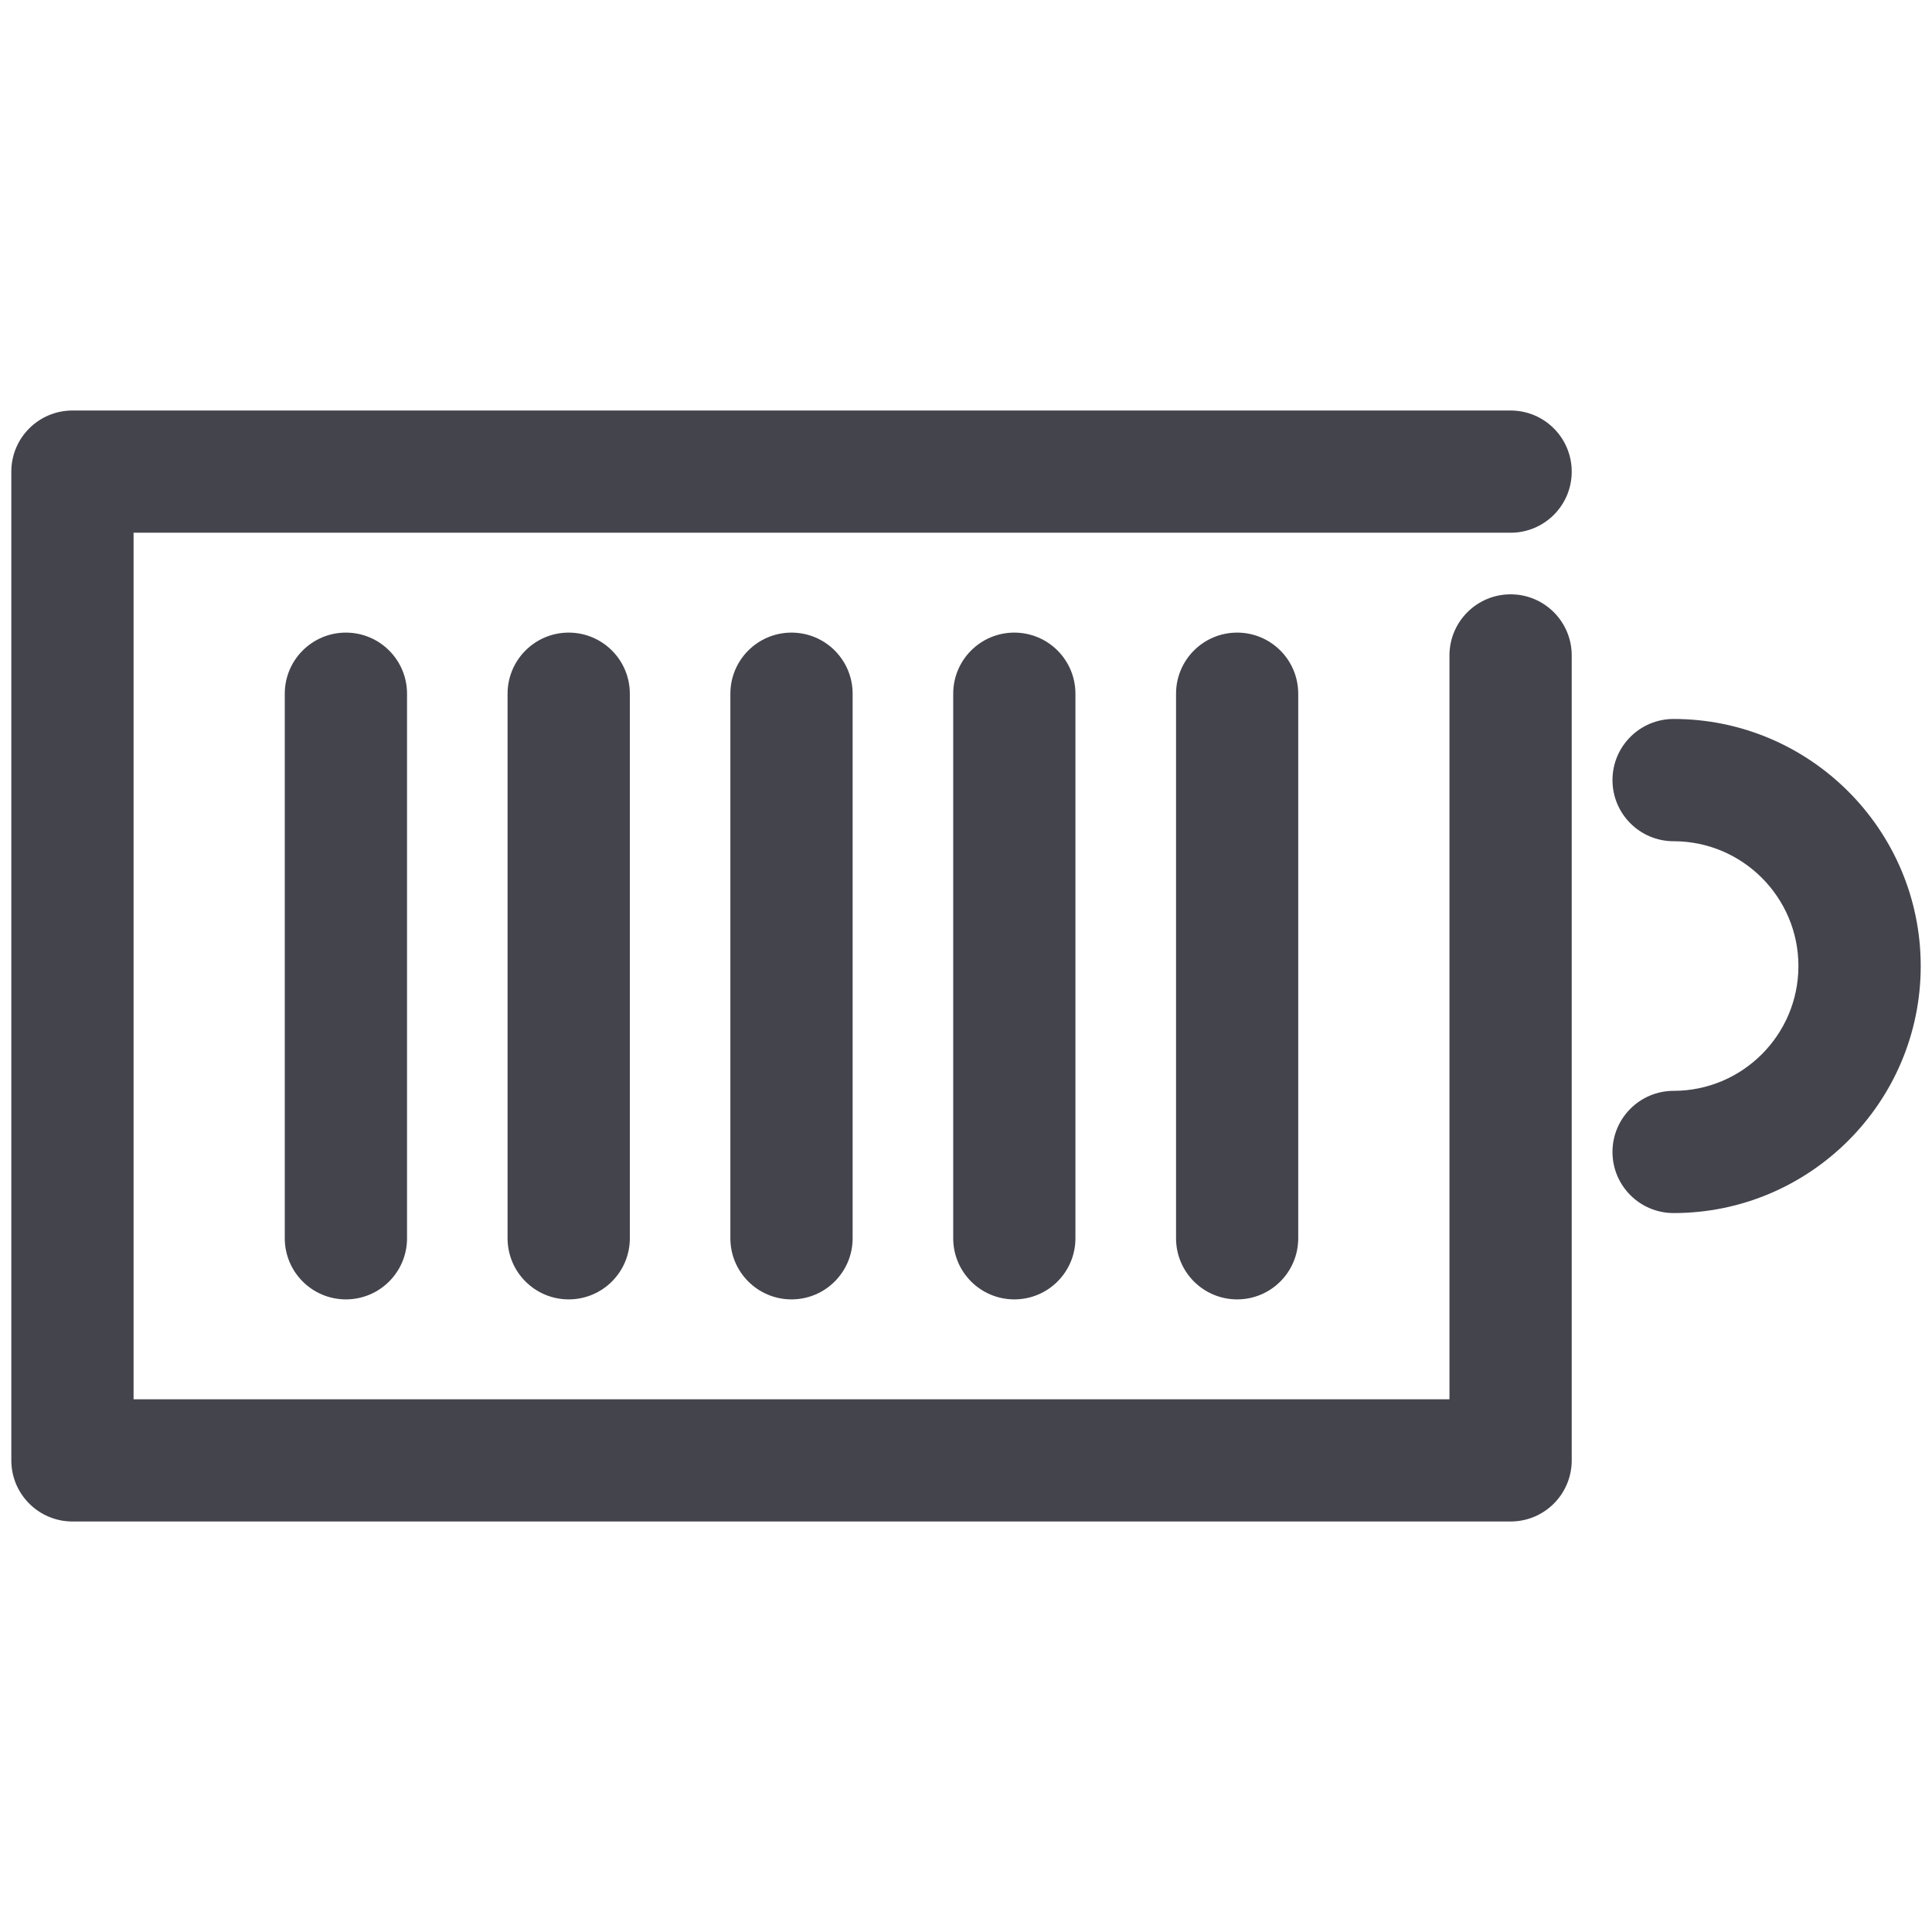
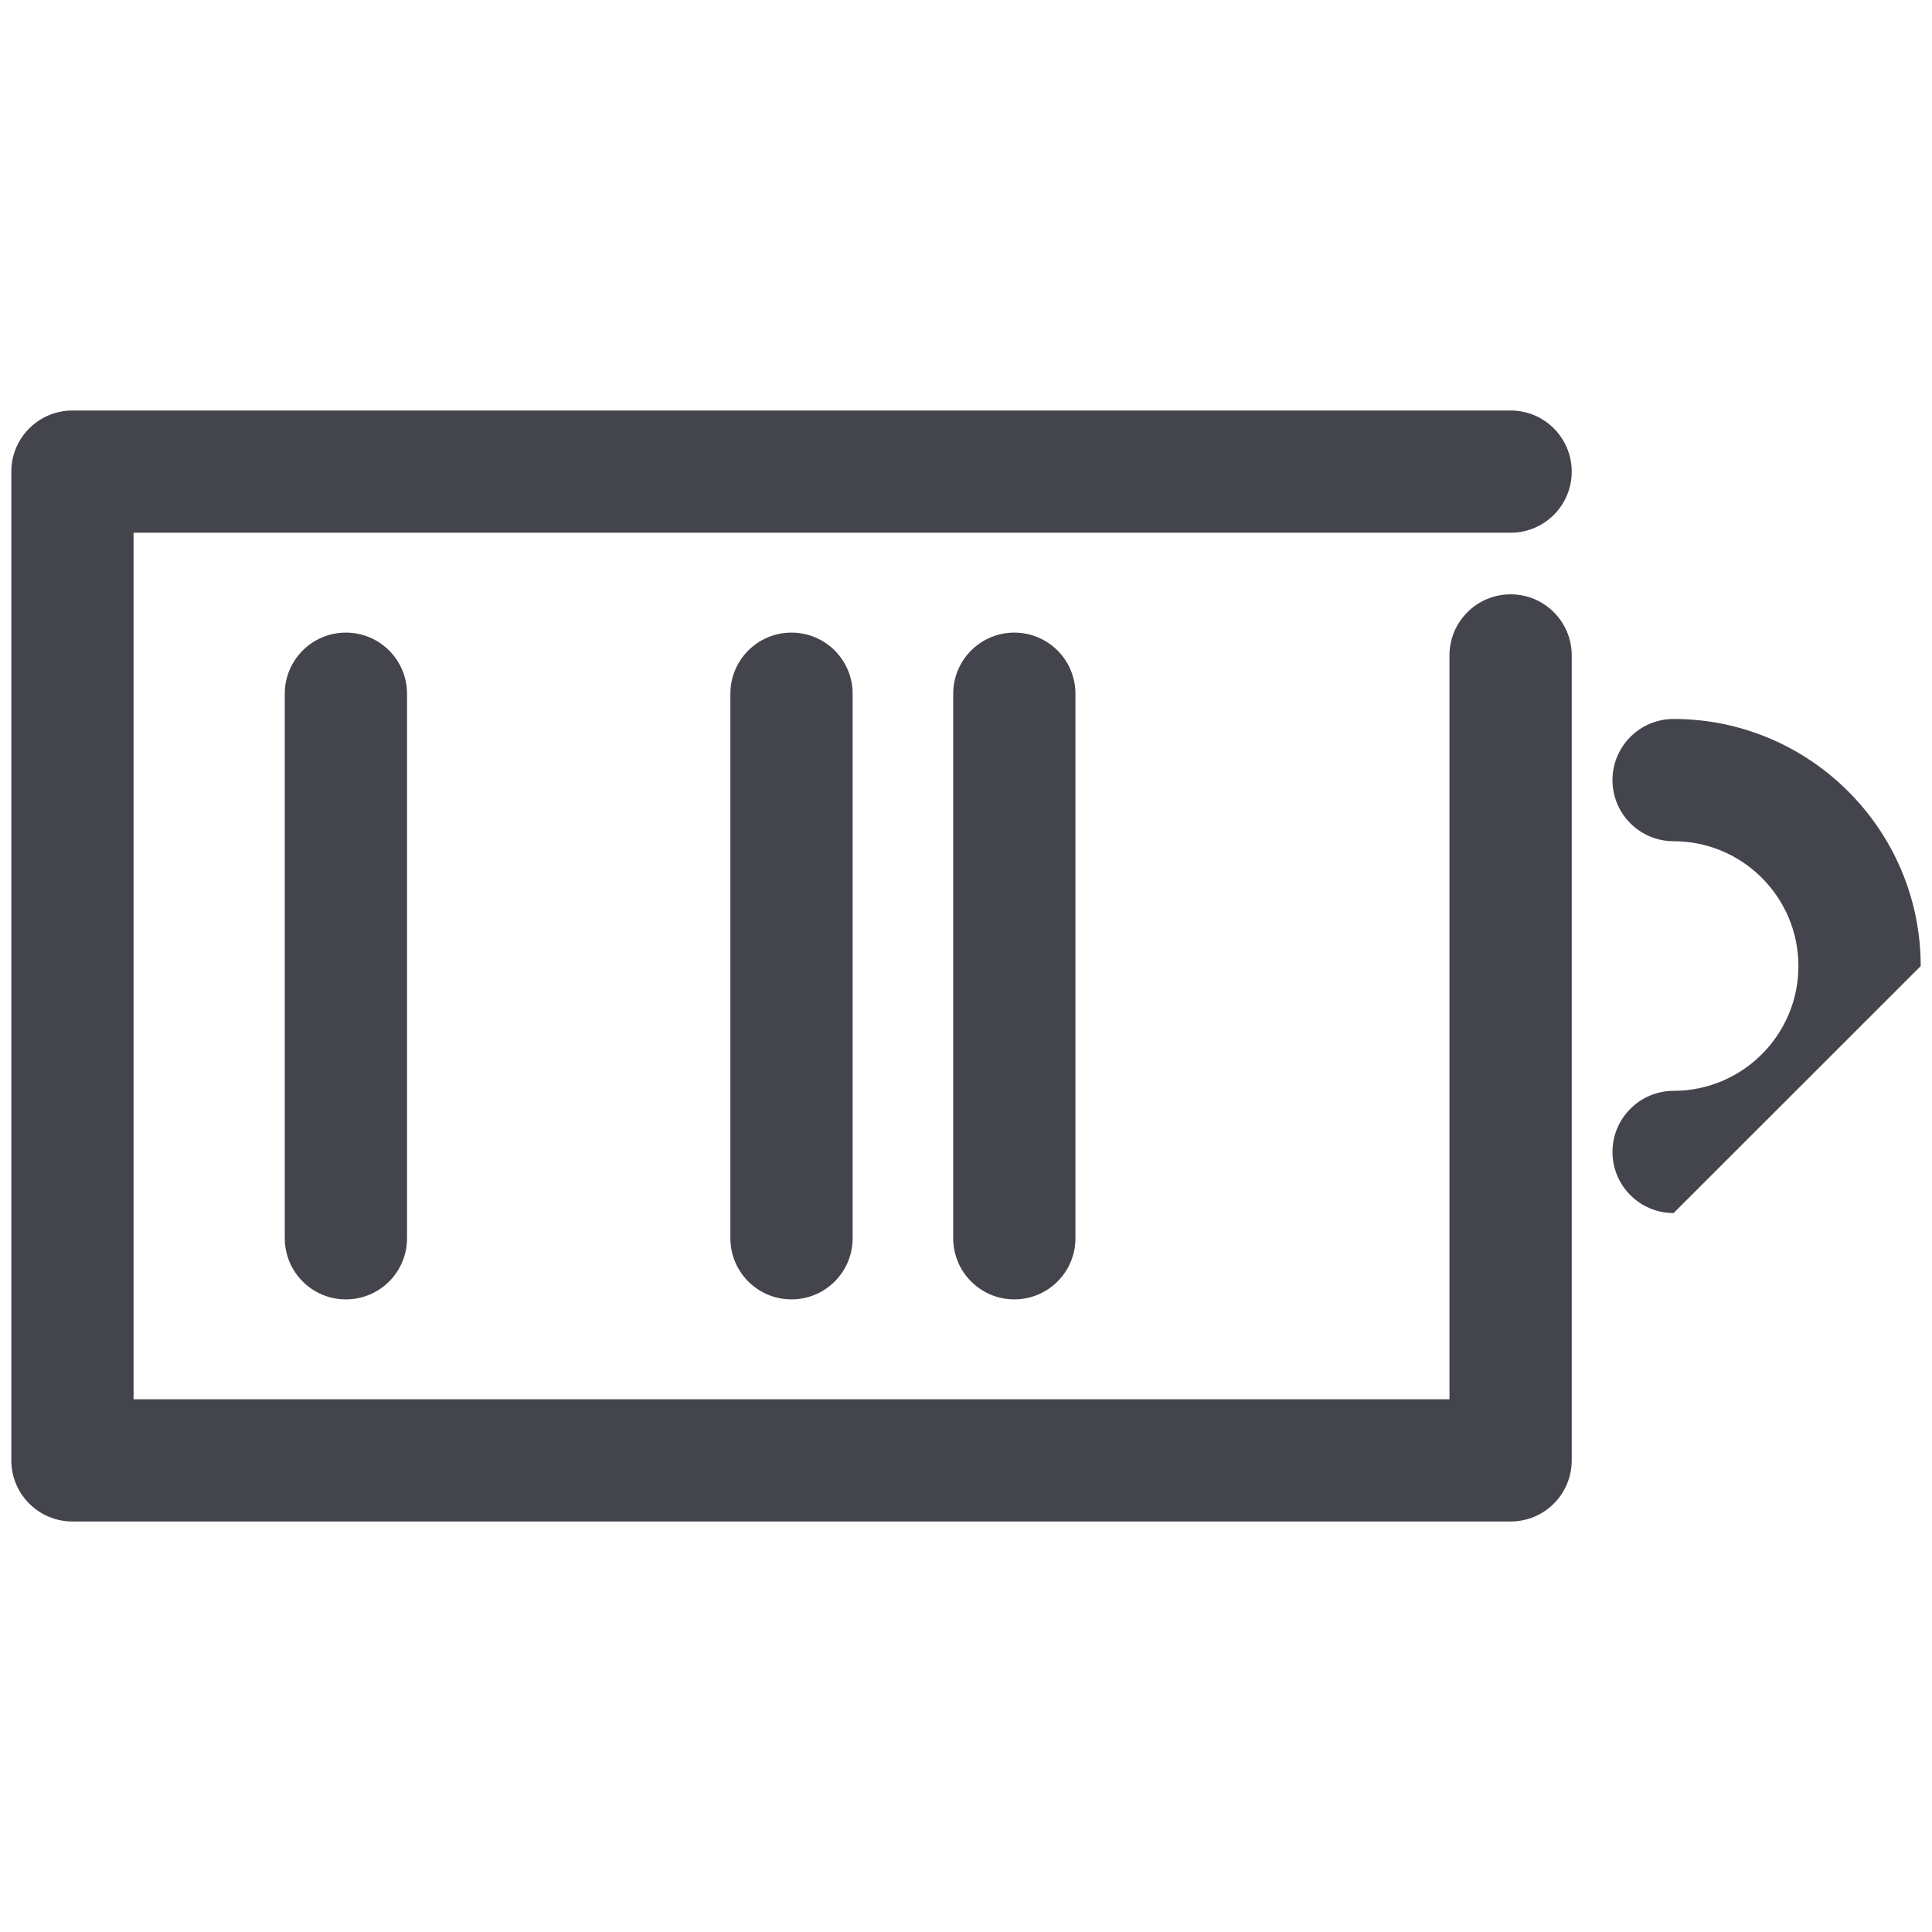
<svg xmlns="http://www.w3.org/2000/svg" version="1.1" id="Livello_1" x="0px" y="0px" width="50px" height="50px" viewBox="0 0 50 50" enable-background="new 0 0 50 50" xml:space="preserve">
  <g>
    <g>
      <path fill="#44444D" d="M39.094,39.376H1.875c-0.874,0-1.582-0.708-1.582-1.582V12.206c0-0.874,0.708-1.582,1.582-1.582h37.219    c0.875,0,1.582,0.708,1.582,1.582s-0.707,1.581-1.582,1.581H3.457v22.426h34.055v-19.25c0-0.874,0.709-1.582,1.582-1.582    c0.875,0,1.582,0.708,1.582,1.582v20.831C40.676,38.668,39.969,39.376,39.094,39.376z" />
    </g>
    <g>
      <g>
        <path fill="#44444D" d="M8.952,33.628c-0.874,0-1.582-0.708-1.582-1.582V17.954c0-0.874,0.708-1.582,1.582-1.582     c0.874,0,1.582,0.708,1.582,1.582v14.092C10.534,32.92,9.826,33.628,8.952,33.628z" />
      </g>
      <g>
-         <path fill="#44444D" d="M14.718,33.628c-0.874,0-1.582-0.708-1.582-1.582V17.954c0-0.874,0.708-1.582,1.582-1.582     S16.3,17.08,16.3,17.954v14.092C16.3,32.92,15.592,33.628,14.718,33.628z" />
-       </g>
+         </g>
      <g>
        <path fill="#44444D" d="M20.484,33.628c-0.874,0-1.582-0.708-1.582-1.582V17.954c0-0.874,0.708-1.582,1.582-1.582     c0.874,0,1.582,0.708,1.582,1.582v14.092C22.066,32.92,21.358,33.628,20.484,33.628z" />
      </g>
      <g>
        <path fill="#44444D" d="M26.25,33.628c-0.873,0-1.581-0.708-1.581-1.582V17.954c0-0.874,0.708-1.582,1.581-1.582     c0.875,0,1.582,0.708,1.582,1.582v14.092C27.832,32.92,27.125,33.628,26.25,33.628z" />
      </g>
      <g>
-         <path fill="#44444D" d="M32.018,33.628c-0.875,0-1.582-0.708-1.582-1.582V17.954c0-0.874,0.707-1.582,1.582-1.582     c0.873,0,1.58,0.708,1.58,1.582v14.092C33.598,32.92,32.891,33.628,32.018,33.628z" />
-       </g>
+         </g>
    </g>
    <g>
-       <path fill="#44444D" d="M43.313,31.394c-0.873,0-1.582-0.707-1.582-1.581s0.709-1.582,1.582-1.582c1.781,0,3.23-1.449,3.23-3.23    s-1.449-3.23-3.23-3.23c-0.873,0-1.582-0.708-1.582-1.582s0.709-1.582,1.582-1.582c3.525,0,6.395,2.868,6.395,6.395    S46.838,31.394,43.313,31.394z" />
+       <path fill="#44444D" d="M43.313,31.394c-0.873,0-1.582-0.707-1.582-1.581s0.709-1.582,1.582-1.582c1.781,0,3.23-1.449,3.23-3.23    s-1.449-3.23-3.23-3.23c-0.873,0-1.582-0.708-1.582-1.582s0.709-1.582,1.582-1.582c3.525,0,6.395,2.868,6.395,6.395    z" />
    </g>
  </g>
</svg>